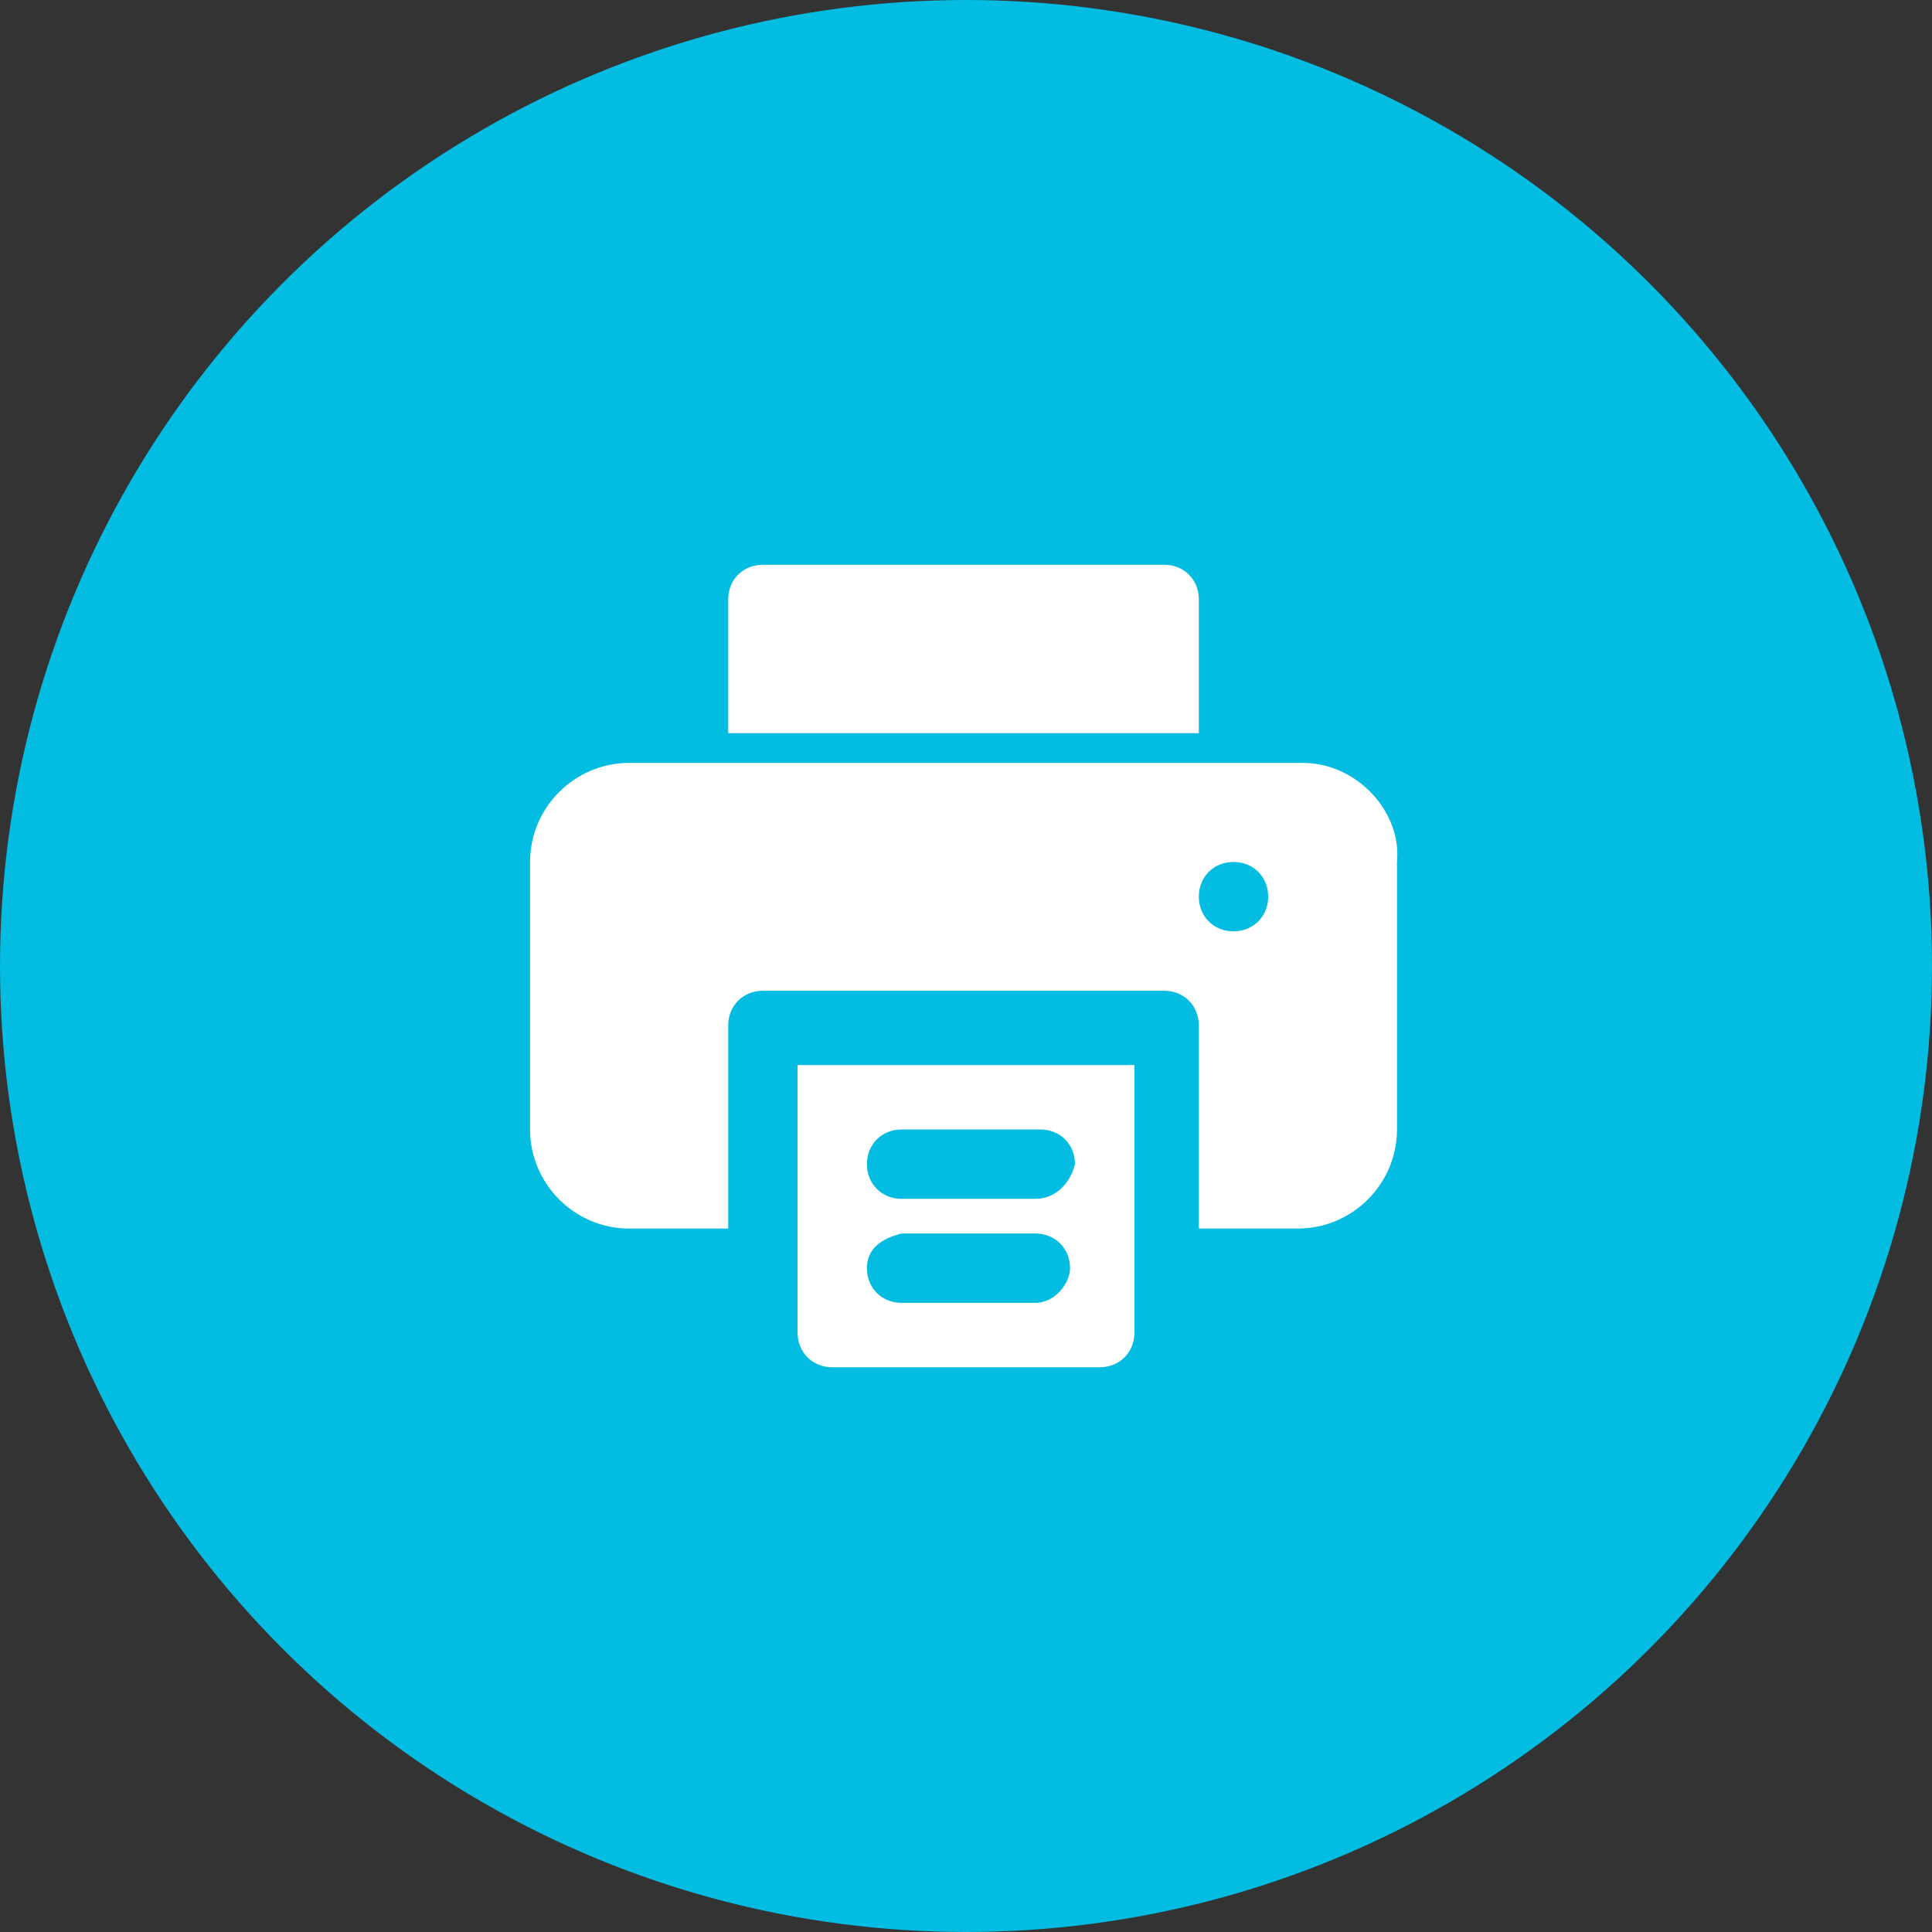
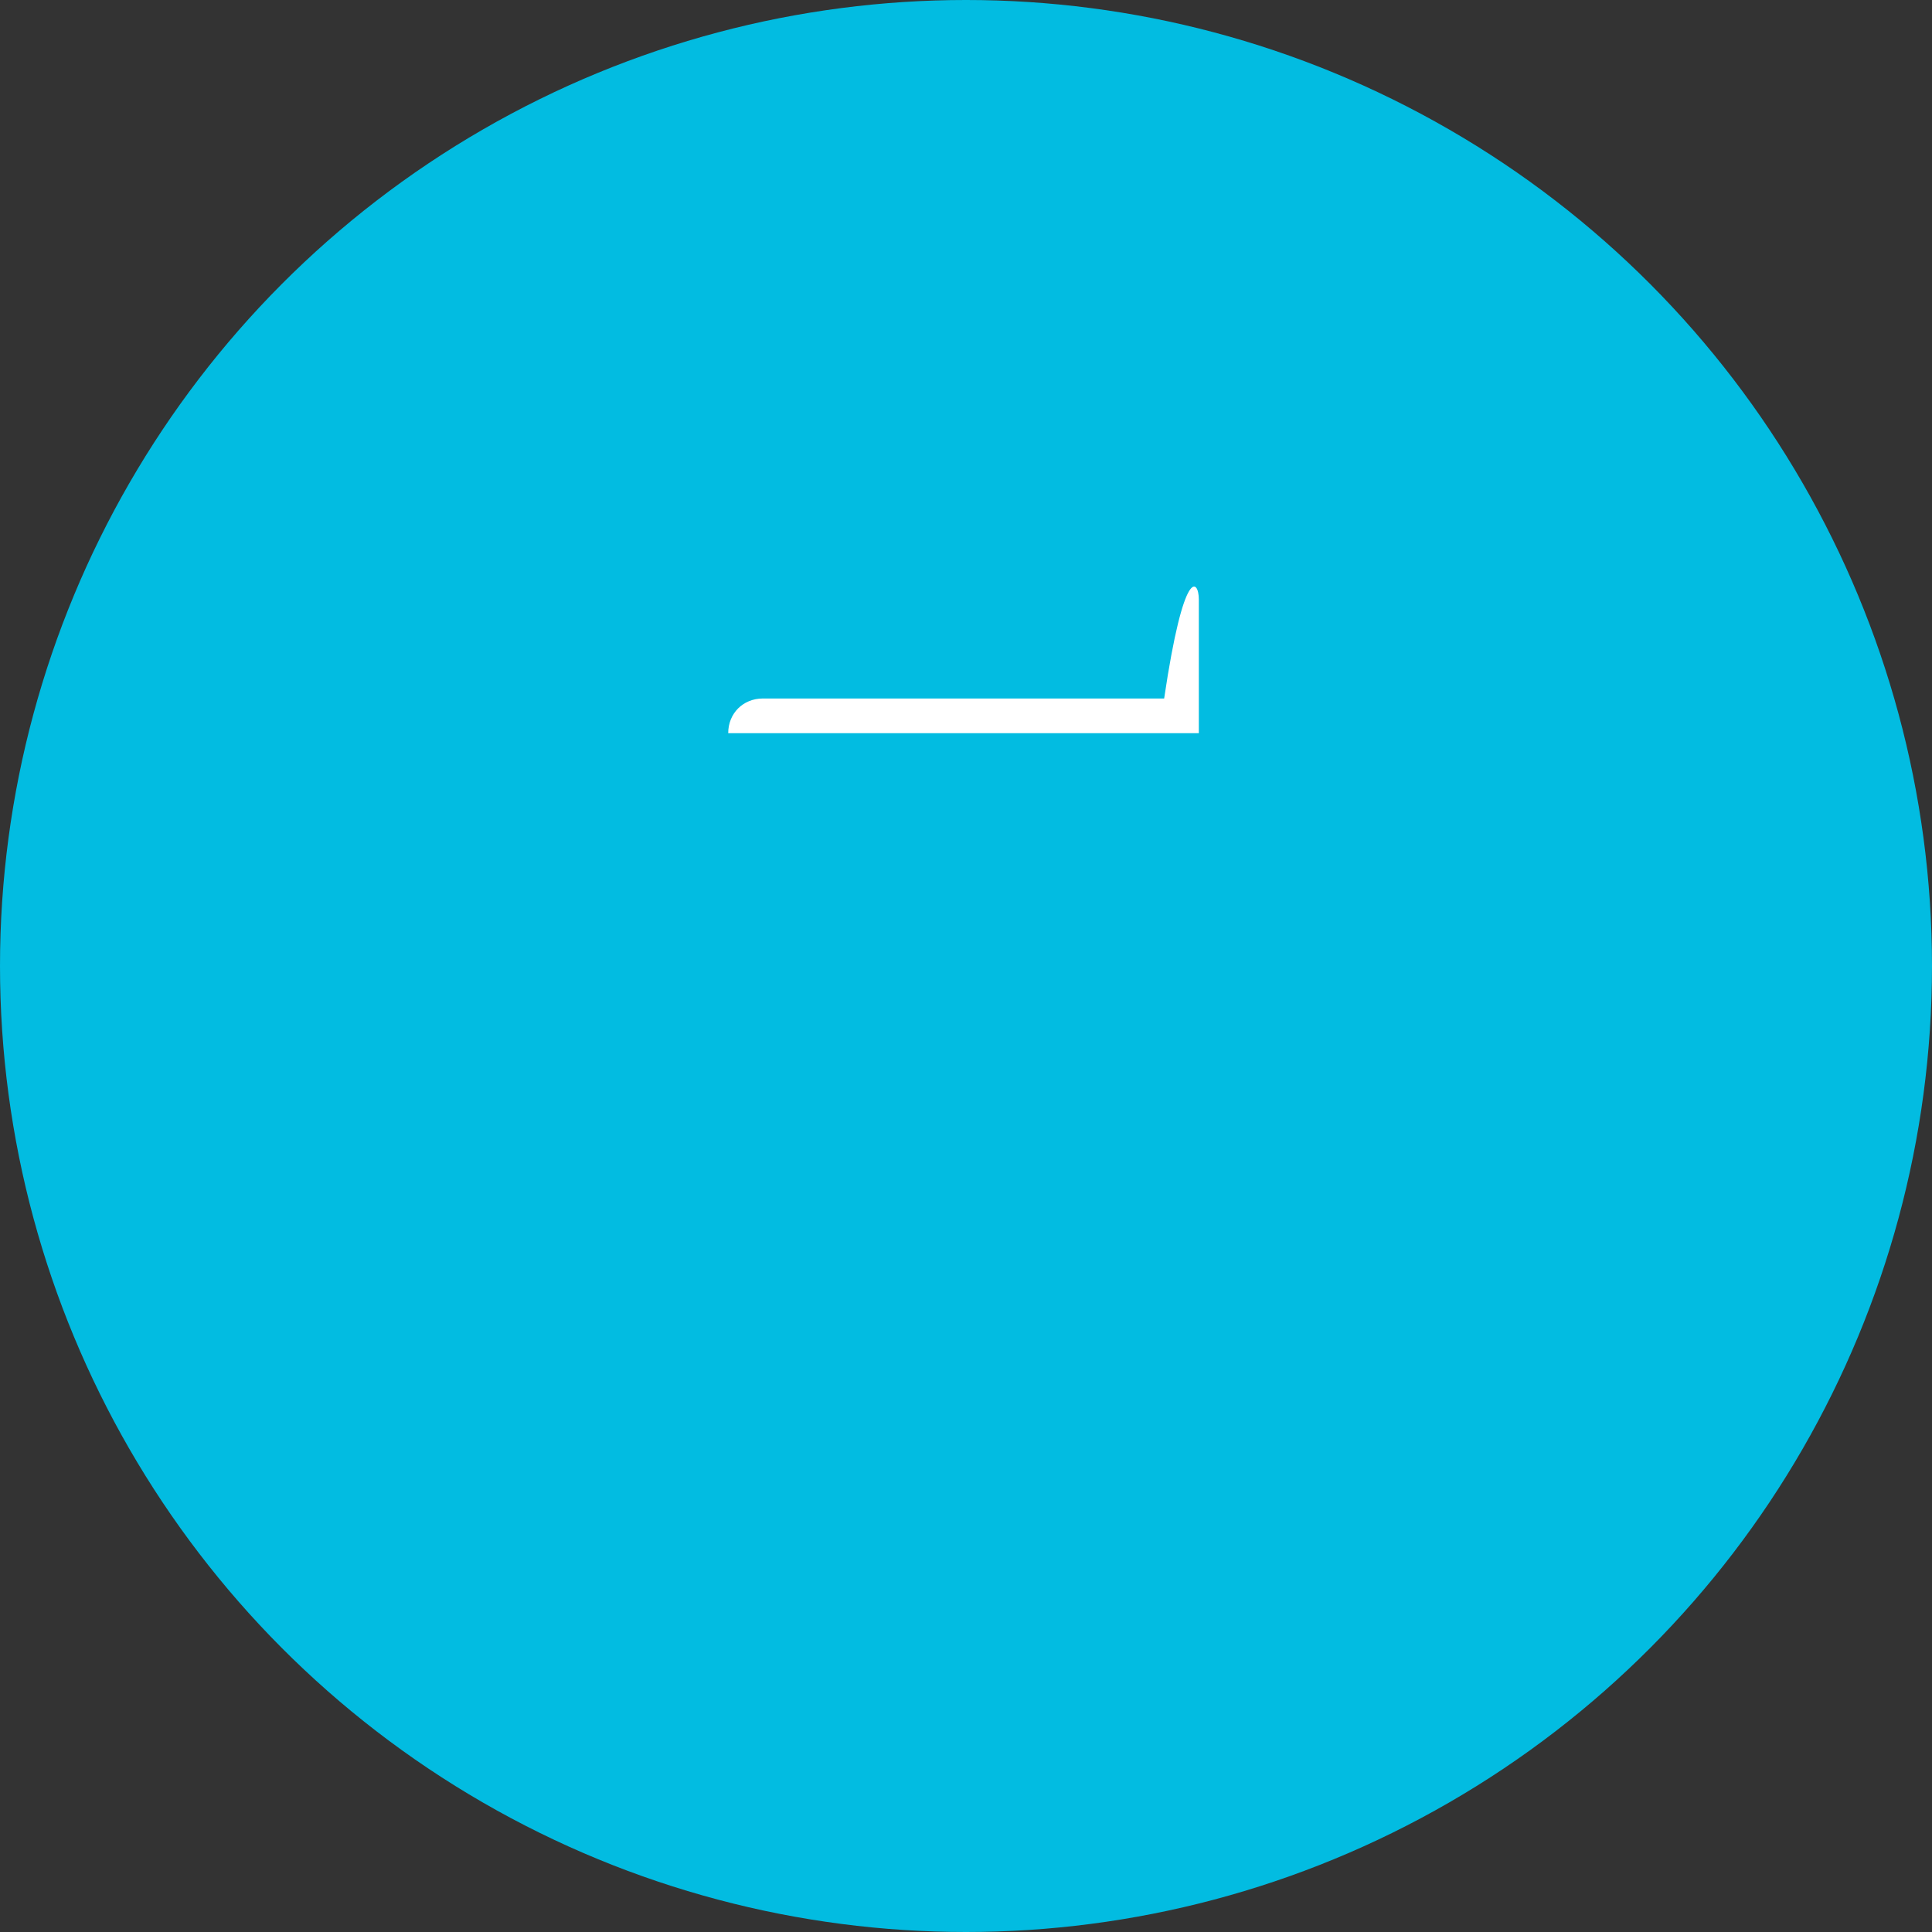
<svg xmlns="http://www.w3.org/2000/svg" version="1.1" id="Layer_1" x="0px" y="0px" viewBox="0 0 39 39" style="enable-background:new 0 0 39 39;" xml:space="preserve">
  <rect x="0" y="0" width="39" height="39" fill="#333333" stroke="none" />
  <style type="text/css">
	.st0{fill:#02BCE1;}
	.st1{fill:#FFFFFF;}
</style>
  <circle id="Ellipse_222" class="st0" cx="19.5" cy="19.5" r="19.5" />
  <g id="Printer" transform="translate(-3 -4)">
-     <path id="Path_14090" class="st1" d="M19.1,25.5v5.4c0,0.4,0.3,0.7,0.7,0.7l0,0h5.4c0.4,0,0.7-0.3,0.7-0.7l0,0v-5.4H19.1z    M23.9,30.3h-2.7c-0.4,0-0.7-0.3-0.7-0.7c0-0.4,0.3-0.6,0.7-0.7h2.7c0.4,0,0.7,0.3,0.7,0.7C24.6,29.9,24.3,30.3,23.9,30.3   C23.9,30.3,23.9,30.3,23.9,30.3z M23.9,28.2h-2.7c-0.4,0-0.7-0.3-0.7-0.7c0-0.4,0.3-0.7,0.7-0.7c0,0,0,0,0.1,0h2.7   c0.4,0,0.7,0.3,0.7,0.7C24.6,27.9,24.3,28.2,23.9,28.2C23.9,28.2,23.9,28.2,23.9,28.2z" />
-     <path id="Path_14091" class="st1" d="M29.3,19.4H15.7c-1.1,0-2,0.9-2,2c0,0,0,0,0,0v5.4c0,1.1,0.9,2,2,2h2v-4.1   c0-0.4,0.3-0.7,0.7-0.7h8.1c0.4,0,0.7,0.3,0.7,0.7v4.1h2c1.1,0,2-0.9,2-2v-5.4C31.3,20.4,30.4,19.4,29.3,19.4   C29.3,19.4,29.3,19.4,29.3,19.4z M27.9,22.8c-0.4,0-0.7-0.3-0.7-0.7c0,0,0,0,0,0c0-0.4,0.3-0.7,0.7-0.7s0.7,0.3,0.7,0.7   C28.6,22.5,28.3,22.8,27.9,22.8z" />
-     <path id="Path_14092" class="st1" d="M27.2,16.1v2.7h-9.5v-2.7c0-0.4,0.3-0.7,0.7-0.7h8.1C26.9,15.4,27.2,15.7,27.2,16.1z" />
+     <path id="Path_14092" class="st1" d="M27.2,16.1v2.7h-9.5c0-0.4,0.3-0.7,0.7-0.7h8.1C26.9,15.4,27.2,15.7,27.2,16.1z" />
  </g>
</svg>